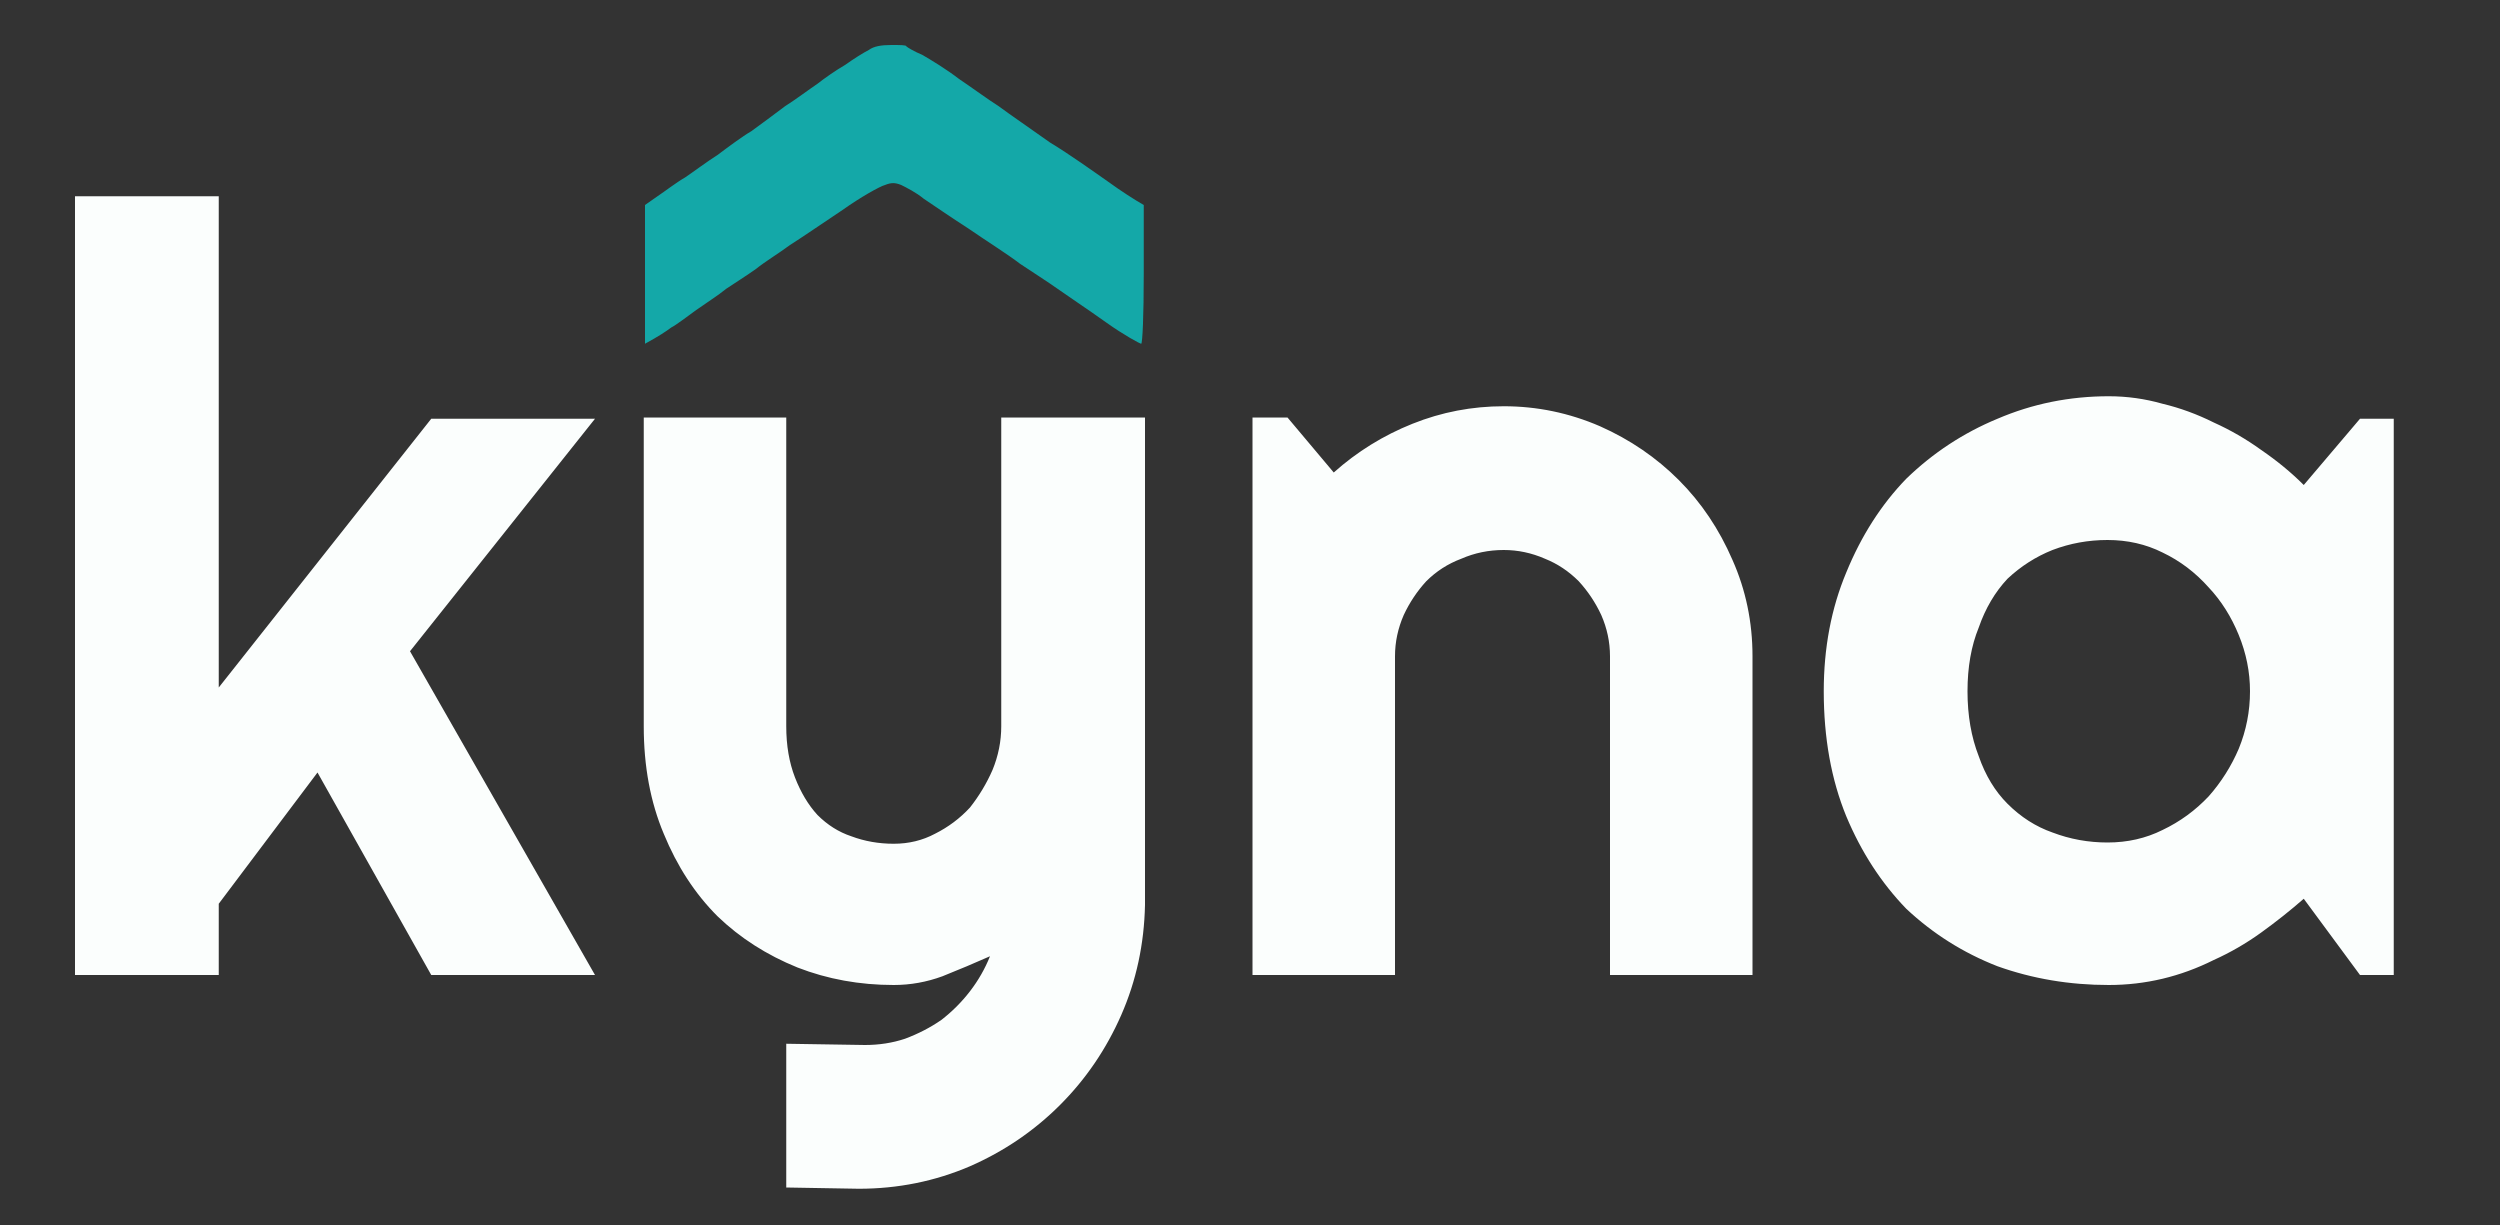
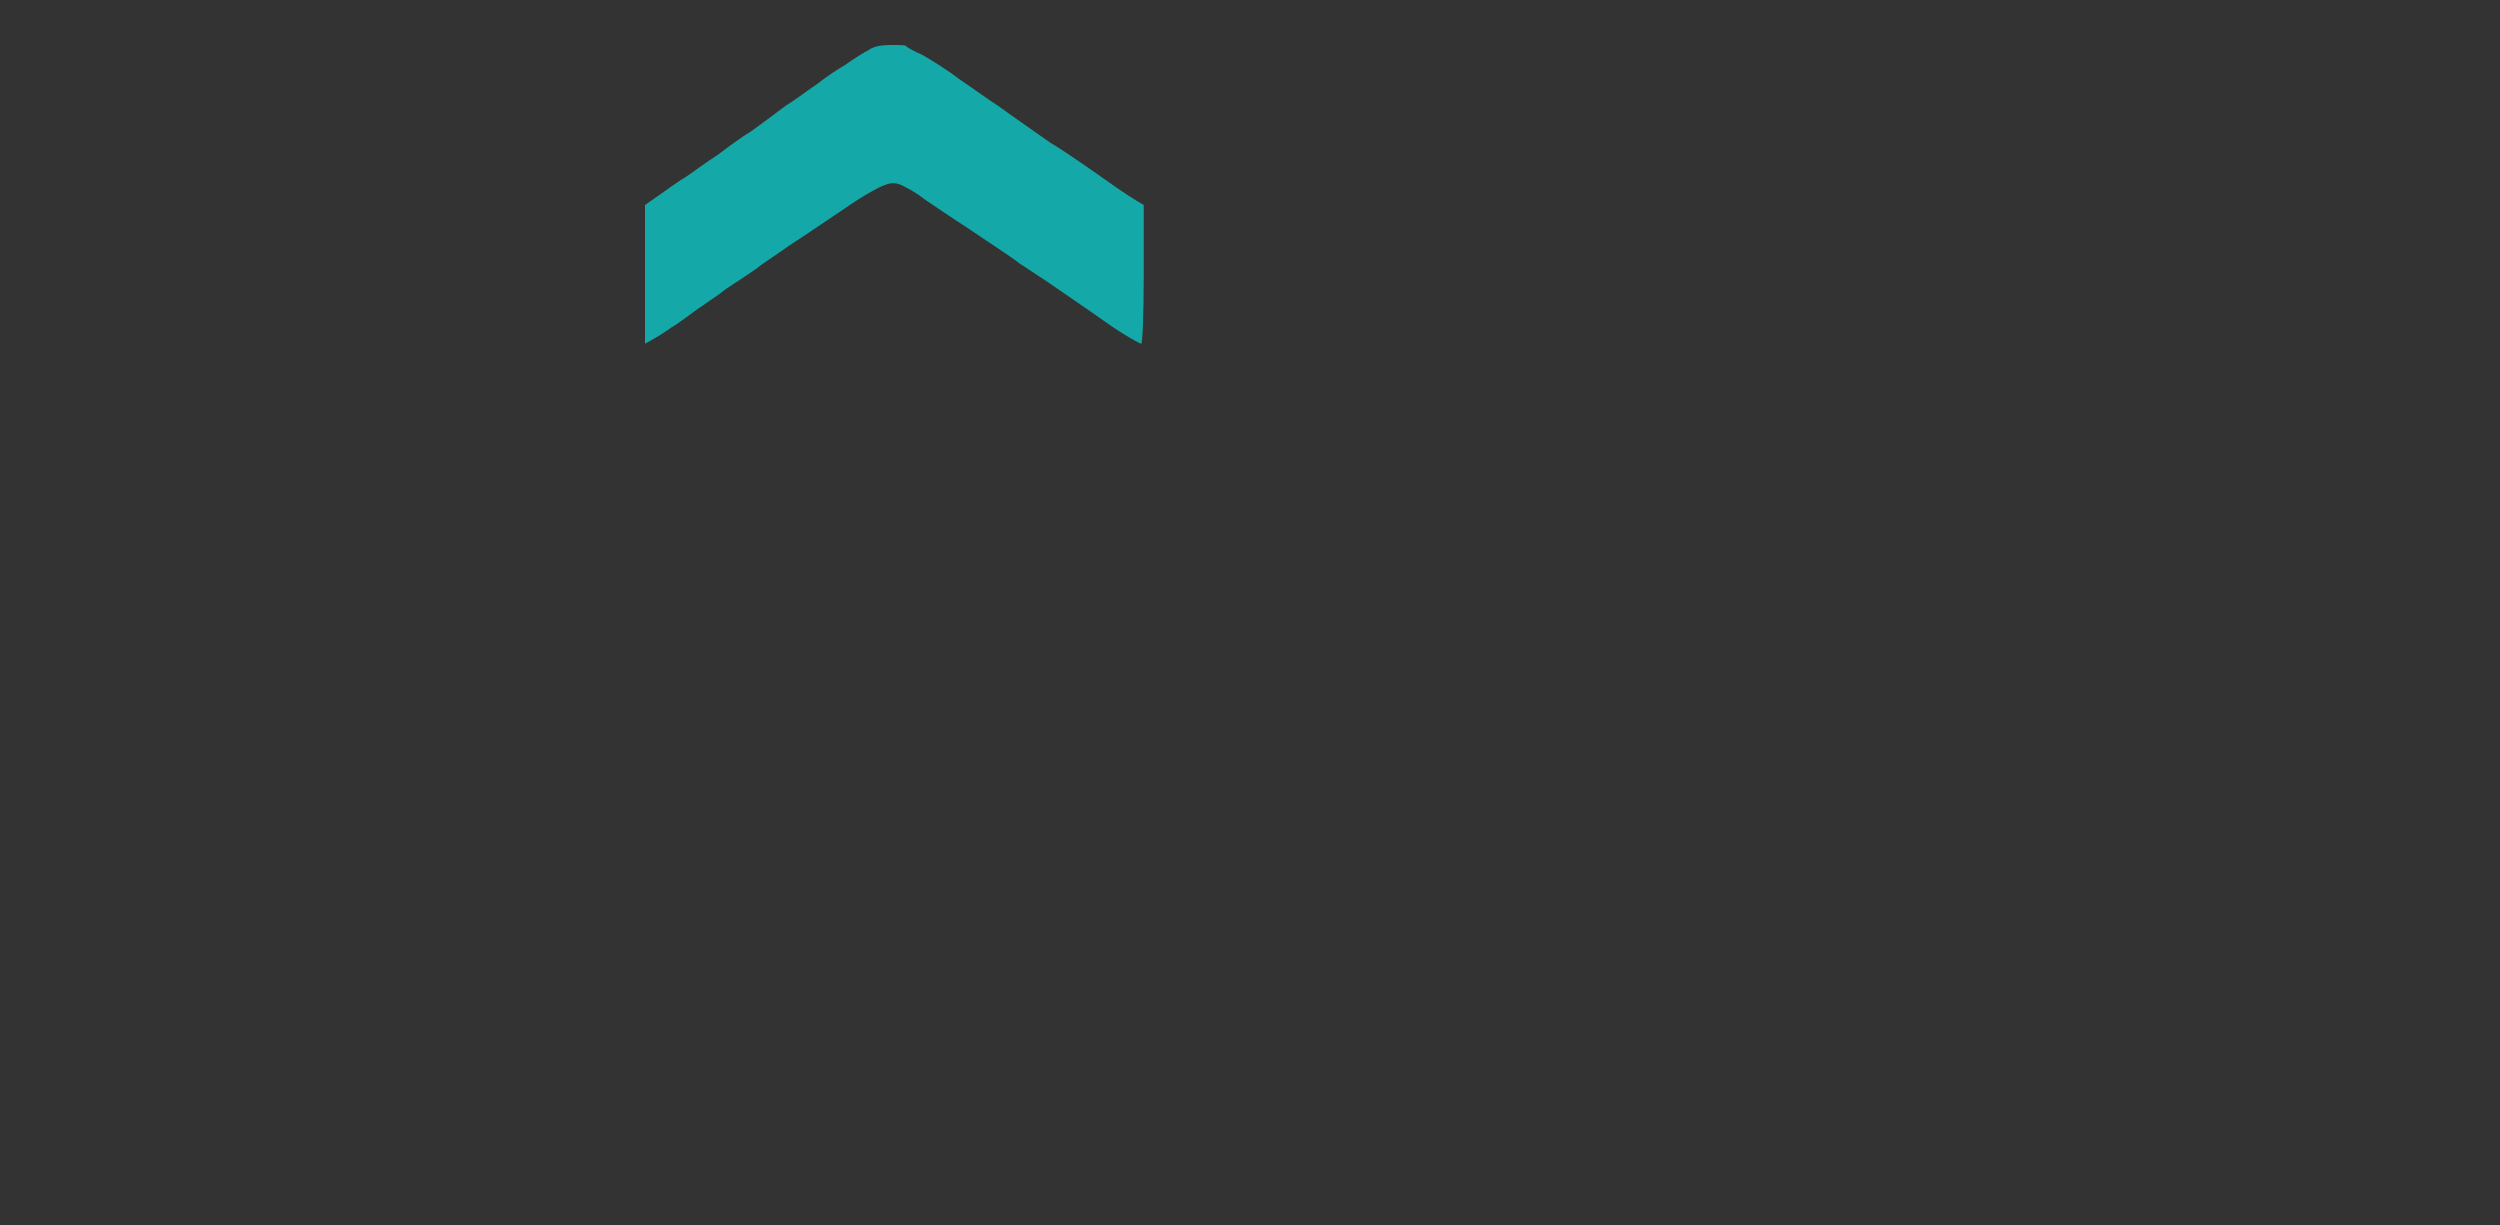
<svg xmlns="http://www.w3.org/2000/svg" version="1.2" viewBox="0 0 200 98" width="200" height="98">
  <rect x="0" y="0" width="200" height="98" fill="#333333" stroke="none" />
  <style>.a{fill:#14a8a8}.b{fill:#fbfefd}</style>
  <path class="a" d="m69.5 4c-0.4 0.2-1.2 0.7-1.9 1.2-0.7 0.4-1.7 1.1-2.2 1.5-0.6 0.4-1.8 1.3-2.6 1.8-0.8 0.6-2 1.5-2.7 2-0.7 0.4-1.9 1.3-2.7 1.9-0.8 0.5-2 1.4-2.6 1.8-0.7 0.4-1.6 1.1-2.2 1.5l-1 0.7v11.1c1.1-0.6 1.7-1 2.1-1.3 0.4-0.2 1.3-0.9 2-1.4 0.7-0.5 1.8-1.2 2.4-1.7 0.6-0.4 1.7-1.1 2.4-1.6 0.6-0.5 1.9-1.3 2.7-1.9 0.8-0.5 2.7-1.8 4.2-2.8 1.4-1 3-1.9 3.4-2 0.5-0.2 0.8-0.2 1.3 0 0.4 0.2 1.2 0.6 1.8 1.1 0.6 0.4 2.2 1.5 3.6 2.4 1.3 0.9 3.2 2.1 4.1 2.8 0.9 0.6 2.3 1.5 3 2 0.7 0.5 2.5 1.7 3.9 2.7 1.4 1 2.7 1.7 2.8 1.7 0.1-0.1 0.2-2.2 0.2-5.6v-5.5c-0.7-0.4-1.8-1.1-2.9-1.9-1-0.7-3.1-2.2-4.6-3.1-1.4-1-3.3-2.3-4.1-2.9-0.8-0.5-2.3-1.6-3.2-2.2-0.9-0.7-2.2-1.5-2.9-1.9-0.7-0.3-1.2-0.6-1.3-0.7 0-0.1-0.5-0.1-1.2-0.1-0.8 0-1.4 0.1-1.8 0.4z" />
-   <path fill-rule="evenodd" class="b" d="m17.5 72.3v5.7h-11.5v-62.3h11.5v39.3l17-21.5h13.1l-14.8 18.6 14.8 25.9h-13.1l-9.1-16.2zm51.2 22.8l-5.8-0.1v-11.5l6.3 0.1q1.7 0 3.2-0.5 1.6-0.6 2.9-1.5 1.3-1 2.3-2.3 1-1.3 1.6-2.8-1.8 0.8-3.8 1.6-1.9 0.7-3.9 0.7-4.1 0-7.7-1.4-3.7-1.5-6.4-4.1-2.7-2.7-4.3-6.6-1.6-3.8-1.6-8.6v-24.7h11.4v24.7q0 2.3 0.7 4.1 0.7 1.8 1.8 3 1.2 1.2 2.7 1.7 1.6 0.6 3.4 0.6 1.8 0 3.3-0.8 1.6-0.8 2.8-2.1 1.1-1.4 1.8-3 0.7-1.7 0.7-3.5v-24.7h11.5v39q-0.1 4.7-1.9 8.8-1.8 4.1-4.9 7.2-3.1 3.1-7.2 4.9-4.2 1.8-8.9 1.8zm42.9-42.6v25.5h-11.4v-44.6h2.8l3.7 4.4q2.8-2.5 6.3-3.9 3.5-1.4 7.3-1.4 4 0 7.7 1.6 3.6 1.6 6.3 4.3 2.7 2.7 4.3 6.4 1.6 3.6 1.6 7.7v25.5h-11.4v-25.5q0-1.7-0.7-3.3-0.7-1.5-1.8-2.7-1.2-1.2-2.7-1.8-1.6-0.7-3.3-0.7-1.8 0-3.4 0.7-1.6 0.6-2.8 1.8-1.1 1.2-1.8 2.7-0.7 1.6-0.7 3.3zm79.9-19v44.5h-2.7l-4.5-6.1q-1.6 1.4-3.4 2.7-1.8 1.3-3.8 2.2-2 1-4.1 1.5-2.1 0.5-4.3 0.5-4.7 0-8.9-1.5-4.1-1.6-7.3-4.6-3-3.1-4.8-7.4-1.8-4.4-1.8-10 0-5.2 1.8-9.5 1.8-4.4 4.8-7.5 3.2-3.1 7.3-4.8 4.2-1.8 8.9-1.8 2.2 0 4.3 0.6 2.1 0.5 4.1 1.5 2 0.9 3.8 2.2 1.9 1.3 3.4 2.8l4.5-5.3zm-11.5 21.8q0-2.3-0.9-4.5-0.9-2.2-2.4-3.8-1.6-1.8-3.7-2.8-2-1-4.4-1-2.3 0-4.4 0.8-2 0.8-3.6 2.3-1.5 1.6-2.3 3.9-0.9 2.2-0.9 5.1 0 2.9 0.9 5.2 0.8 2.3 2.3 3.8 1.6 1.6 3.6 2.3 2.1 0.8 4.4 0.8 2.4 0 4.4-1 2.1-1 3.7-2.7 1.5-1.7 2.4-3.8 0.9-2.2 0.9-4.6z" />
</svg>